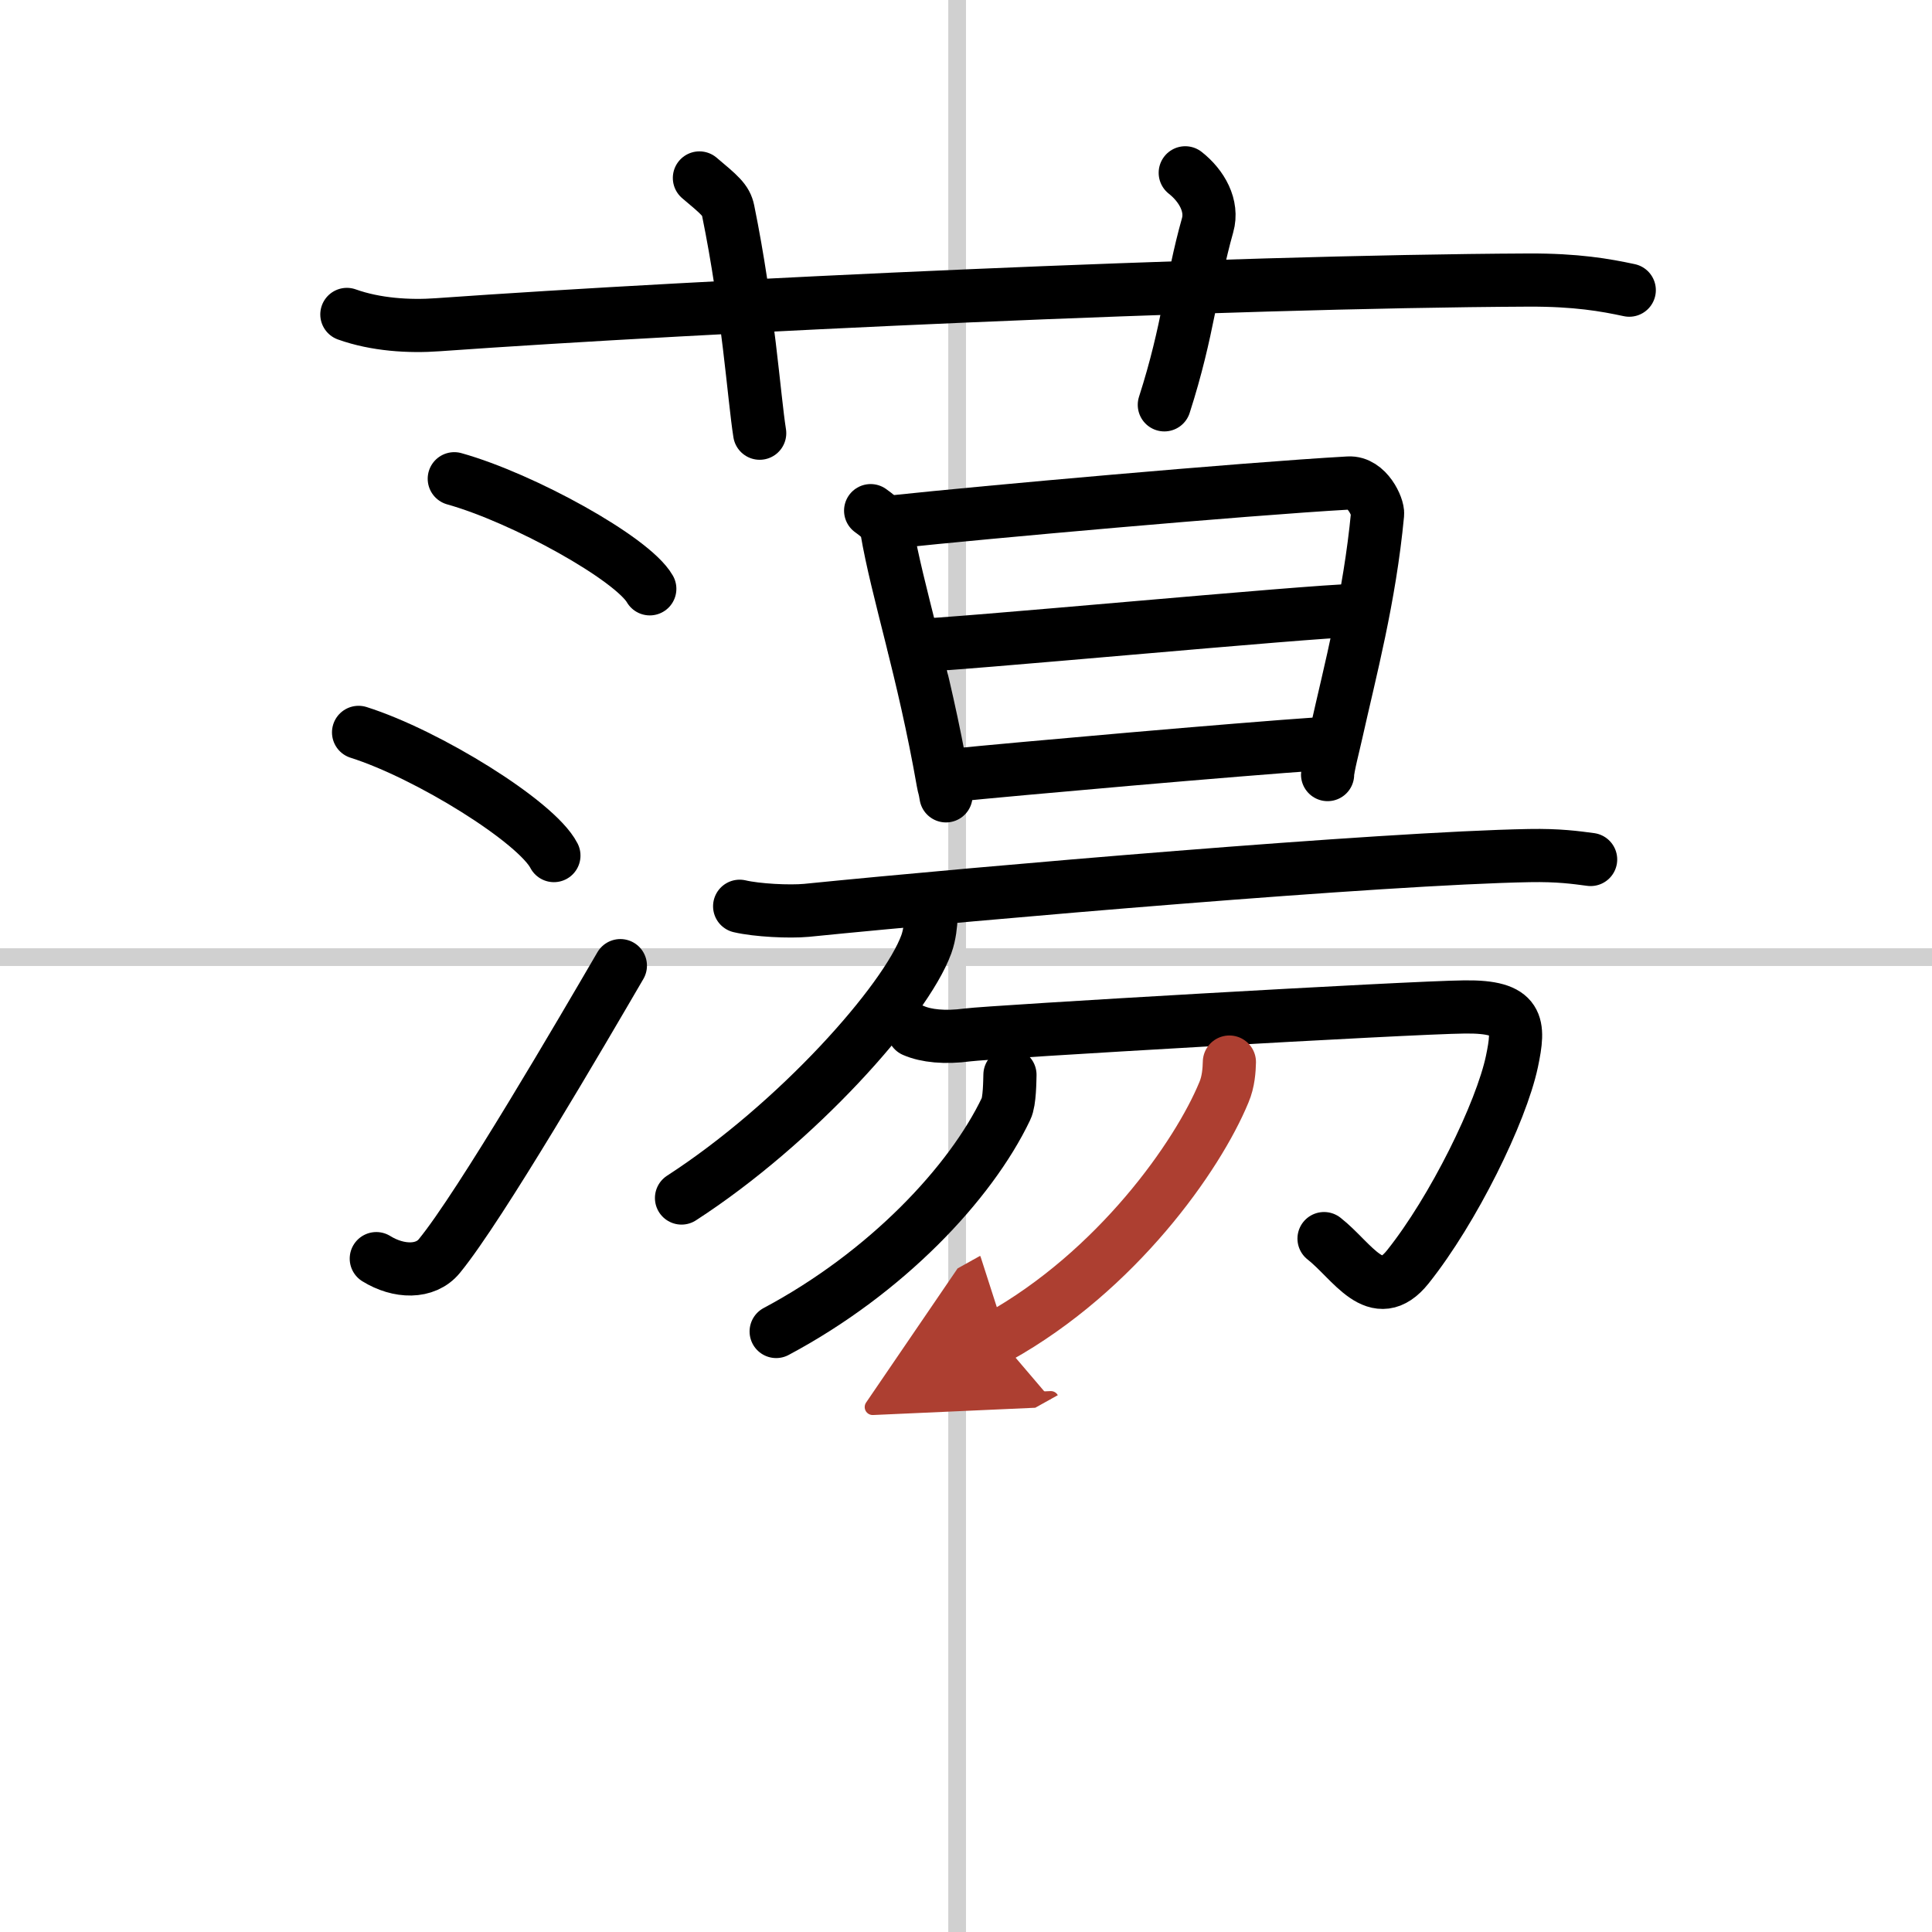
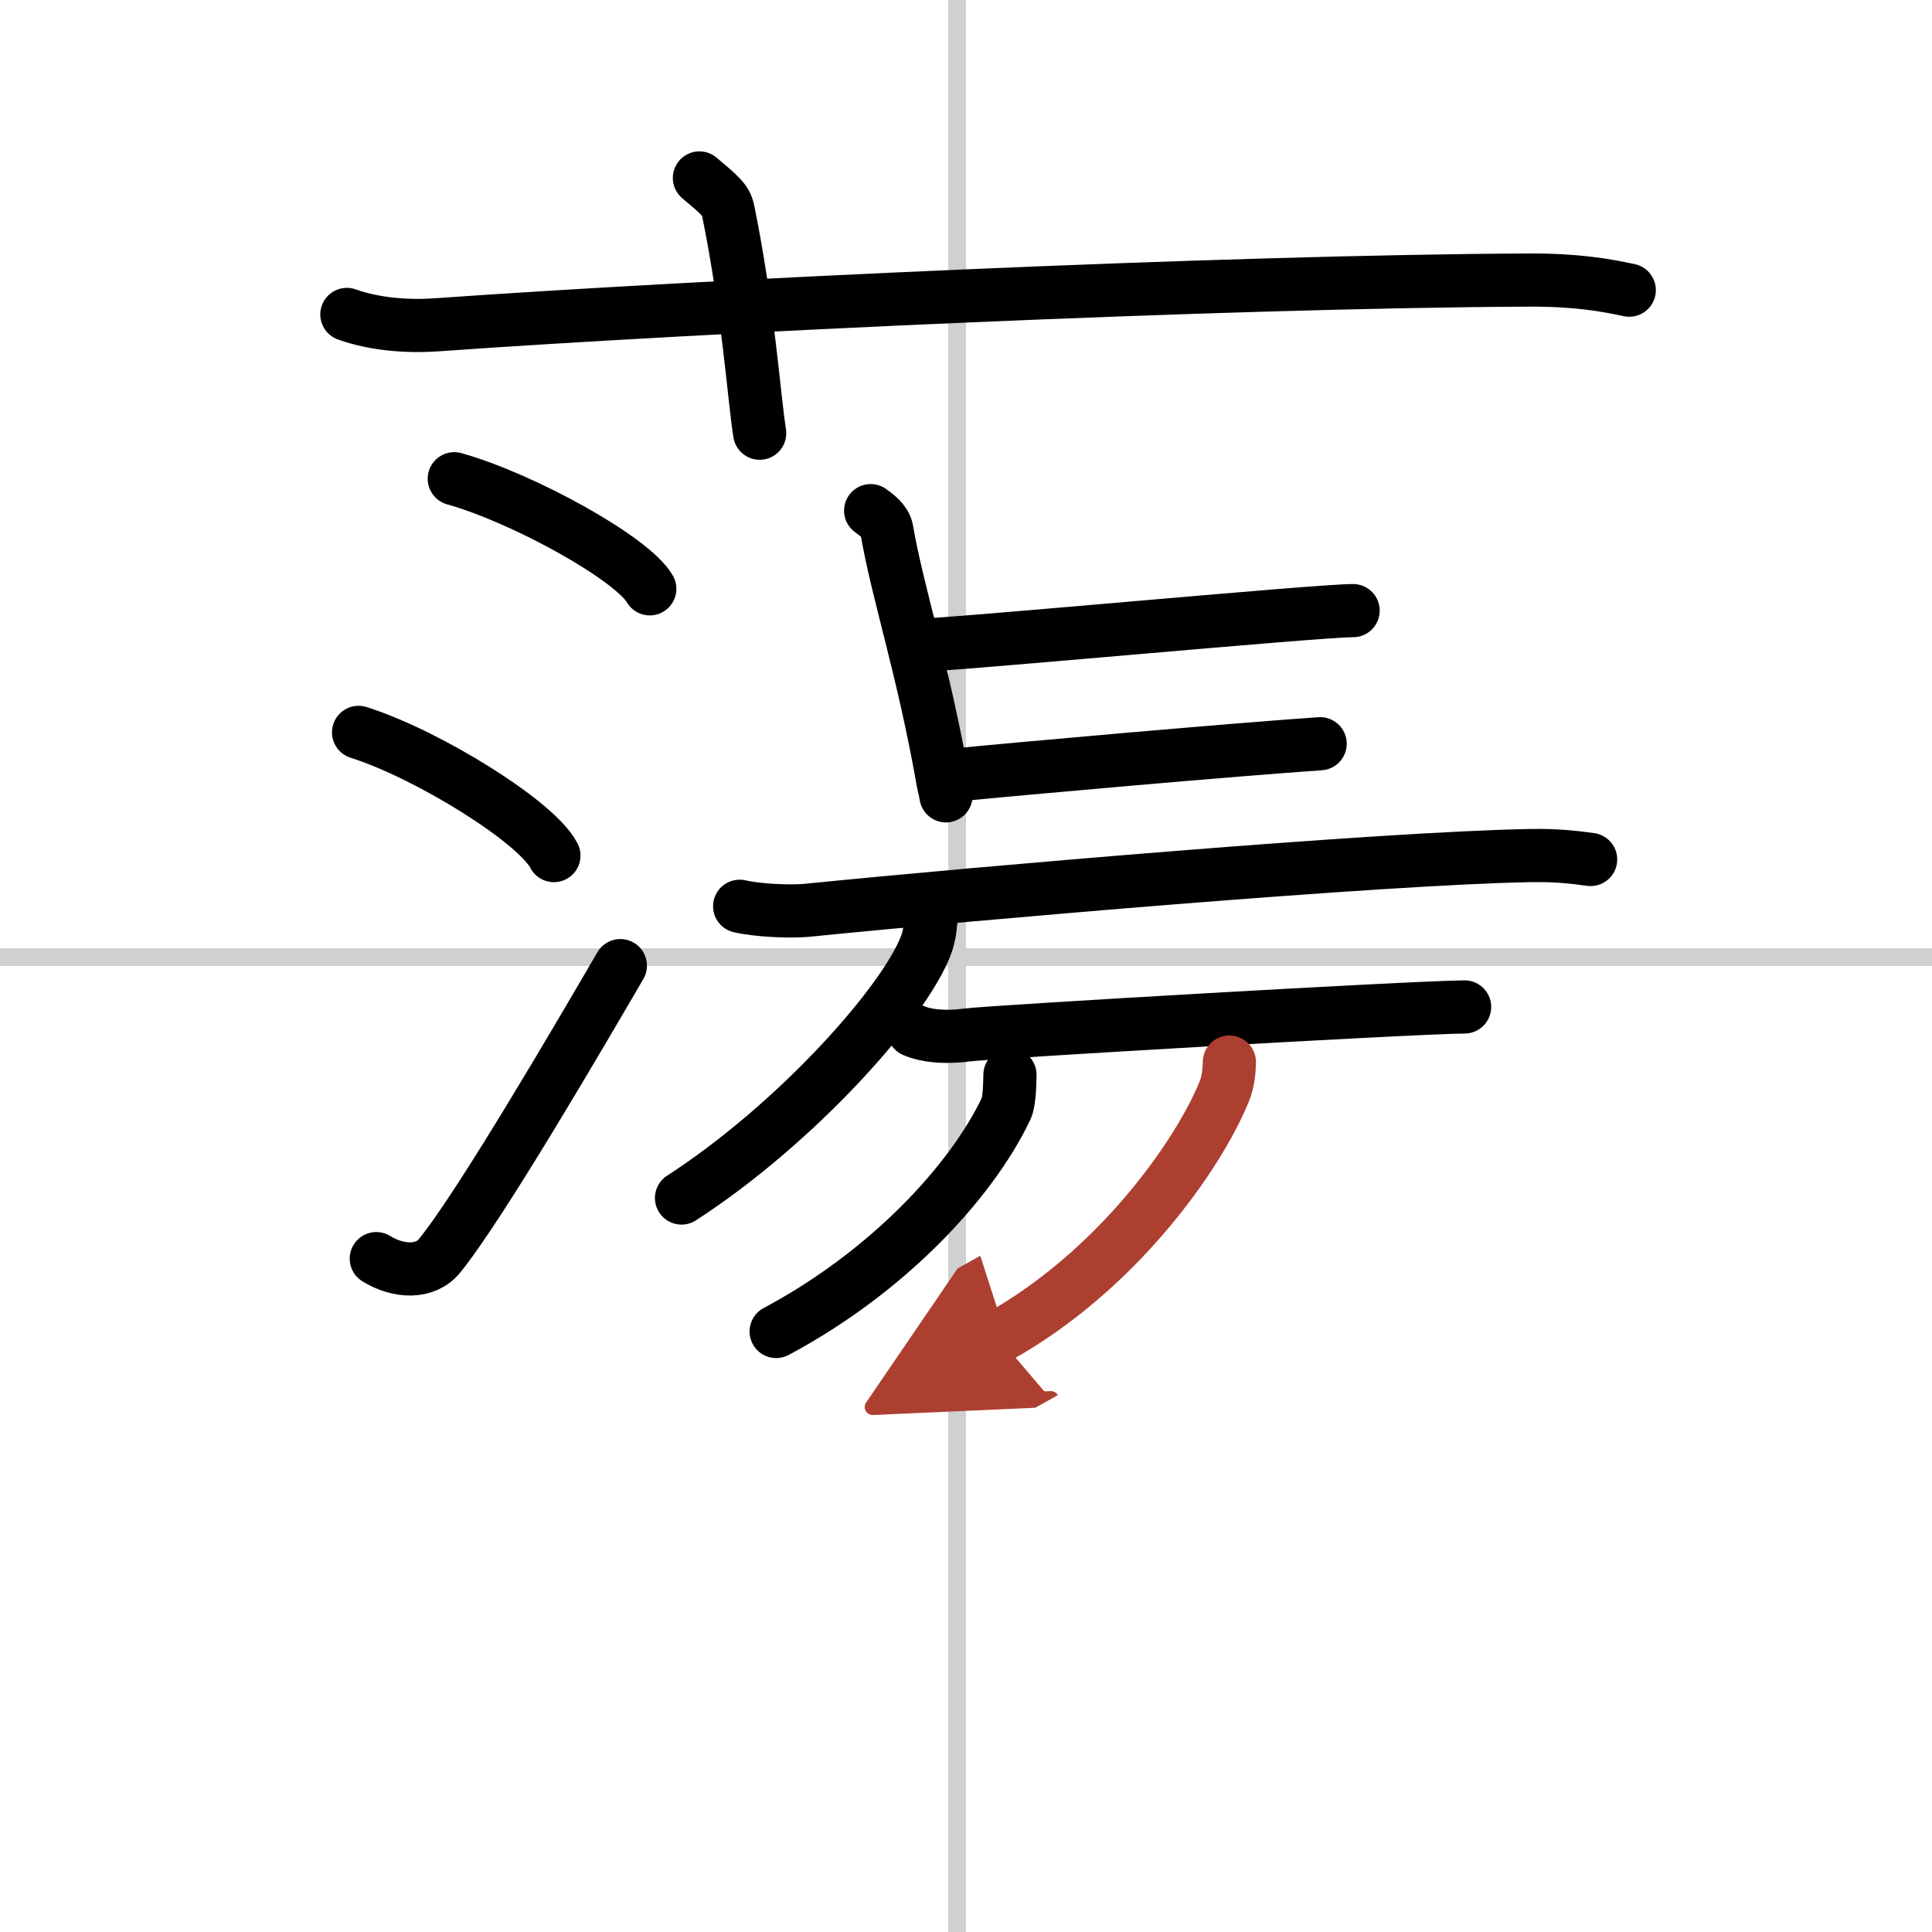
<svg xmlns="http://www.w3.org/2000/svg" width="400" height="400" viewBox="0 0 109 109">
  <defs>
    <marker id="a" markerWidth="4" orient="auto" refX="1" refY="5" viewBox="0 0 10 10">
      <polyline points="0 0 10 5 0 10 1 5" fill="#ad3f31" stroke="#ad3f31" />
    </marker>
  </defs>
  <g fill="none" stroke="#000" stroke-linecap="round" stroke-linejoin="round" stroke-width="3">
    <rect width="100%" height="100%" fill="#fff" stroke="#fff" />
    <line x1="54" x2="54" y2="109" stroke="#d0d0d0" stroke-width="1" />
    <line x2="109" y1="54" y2="54" stroke="#d0d0d0" stroke-width="1" />
    <path d="m19.57 17.74c1.62 0.58 3.51 0.7 5.14 0.58 14.91-1.06 44.34-2.44 61.53-2.52 2.7-0.01 4.33 0.28 5.68 0.57" />
    <path d="m39.46 10.04c1.14 0.96 1.5 1.25 1.62 1.84 1.13 5.53 1.46 10.55 1.78 12.56" />
-     <path d="m66.87 9.75c0.94 0.74 1.57 1.87 1.26 2.96-0.94 3.33-1.07 5.87-2.44 10.13" />
    <path d="m25.63 27.01c3.89 1.09 10.05 4.5 11.03 6.21" />
    <path d="m20.23 41.32c3.89 1.23 10.04 5.04 11.02 6.95" />
    <path d="m21.23 71.01c1.26 0.78 2.77 0.82 3.56-0.15 2.31-2.82 8.11-12.78 10.21-16.38" />
    <path d="m49.12 28.81c0.29 0.21 0.82 0.58 0.91 1.08 0.6 3.53 2.06 7.86 3.18 14.25 0.04 0.25 0.08 0.25 0.16 0.76" />
-     <path d="m50.62 29.42c4.68-0.5 19.47-1.83 25.47-2.17 1.04-0.06 1.67 1.36 1.63 1.75-0.45 4.75-1.55 8.85-2.33 12.35-0.12 0.56-0.49 1.96-0.49 2.35" />
    <path d="m51.56 36.42c1.86 0 22.68-1.97 24.78-1.97" />
    <path d="m53.64 43.75c3.78-0.38 16.13-1.47 20.84-1.79" />
    <path d="m41.73 51.13c0.98 0.23 2.8 0.32 3.77 0.23 9.86-0.99 32.51-2.94 40.79-3.09 1.64-0.03 2.62 0.11 3.45 0.22" />
    <path d="m52.53 51.74c-0.02 0.38-0.07 0.99-0.27 1.54-1.18 3.22-7.32 10.11-13.81 14.31" />
-     <path d="m51.54 58.14c0.71 0.31 1.77 0.42 3.04 0.25s24.95-1.55 28.05-1.58c3.1-0.04 3.11 0.98 2.67 3.08-0.61 2.88-3.3 8.36-5.87 11.58-1.78 2.23-3.13-0.34-4.73-1.59" />
+     <path d="m51.54 58.14c0.71 0.31 1.77 0.42 3.04 0.25s24.95-1.55 28.05-1.58" />
    <path d="m56.98 60.64c-0.01 0.31-0.01 1.5-0.22 1.92-2 4.19-6.76 9.25-12.97 12.56" />
    <path d="m69.36 59.92c-0.01 0.43-0.05 1.11-0.31 1.71-1.48 3.59-6.03 10.07-12.74 13.81" marker-end="url(#a)" stroke="#ad3f31" />
  </g>
</svg>